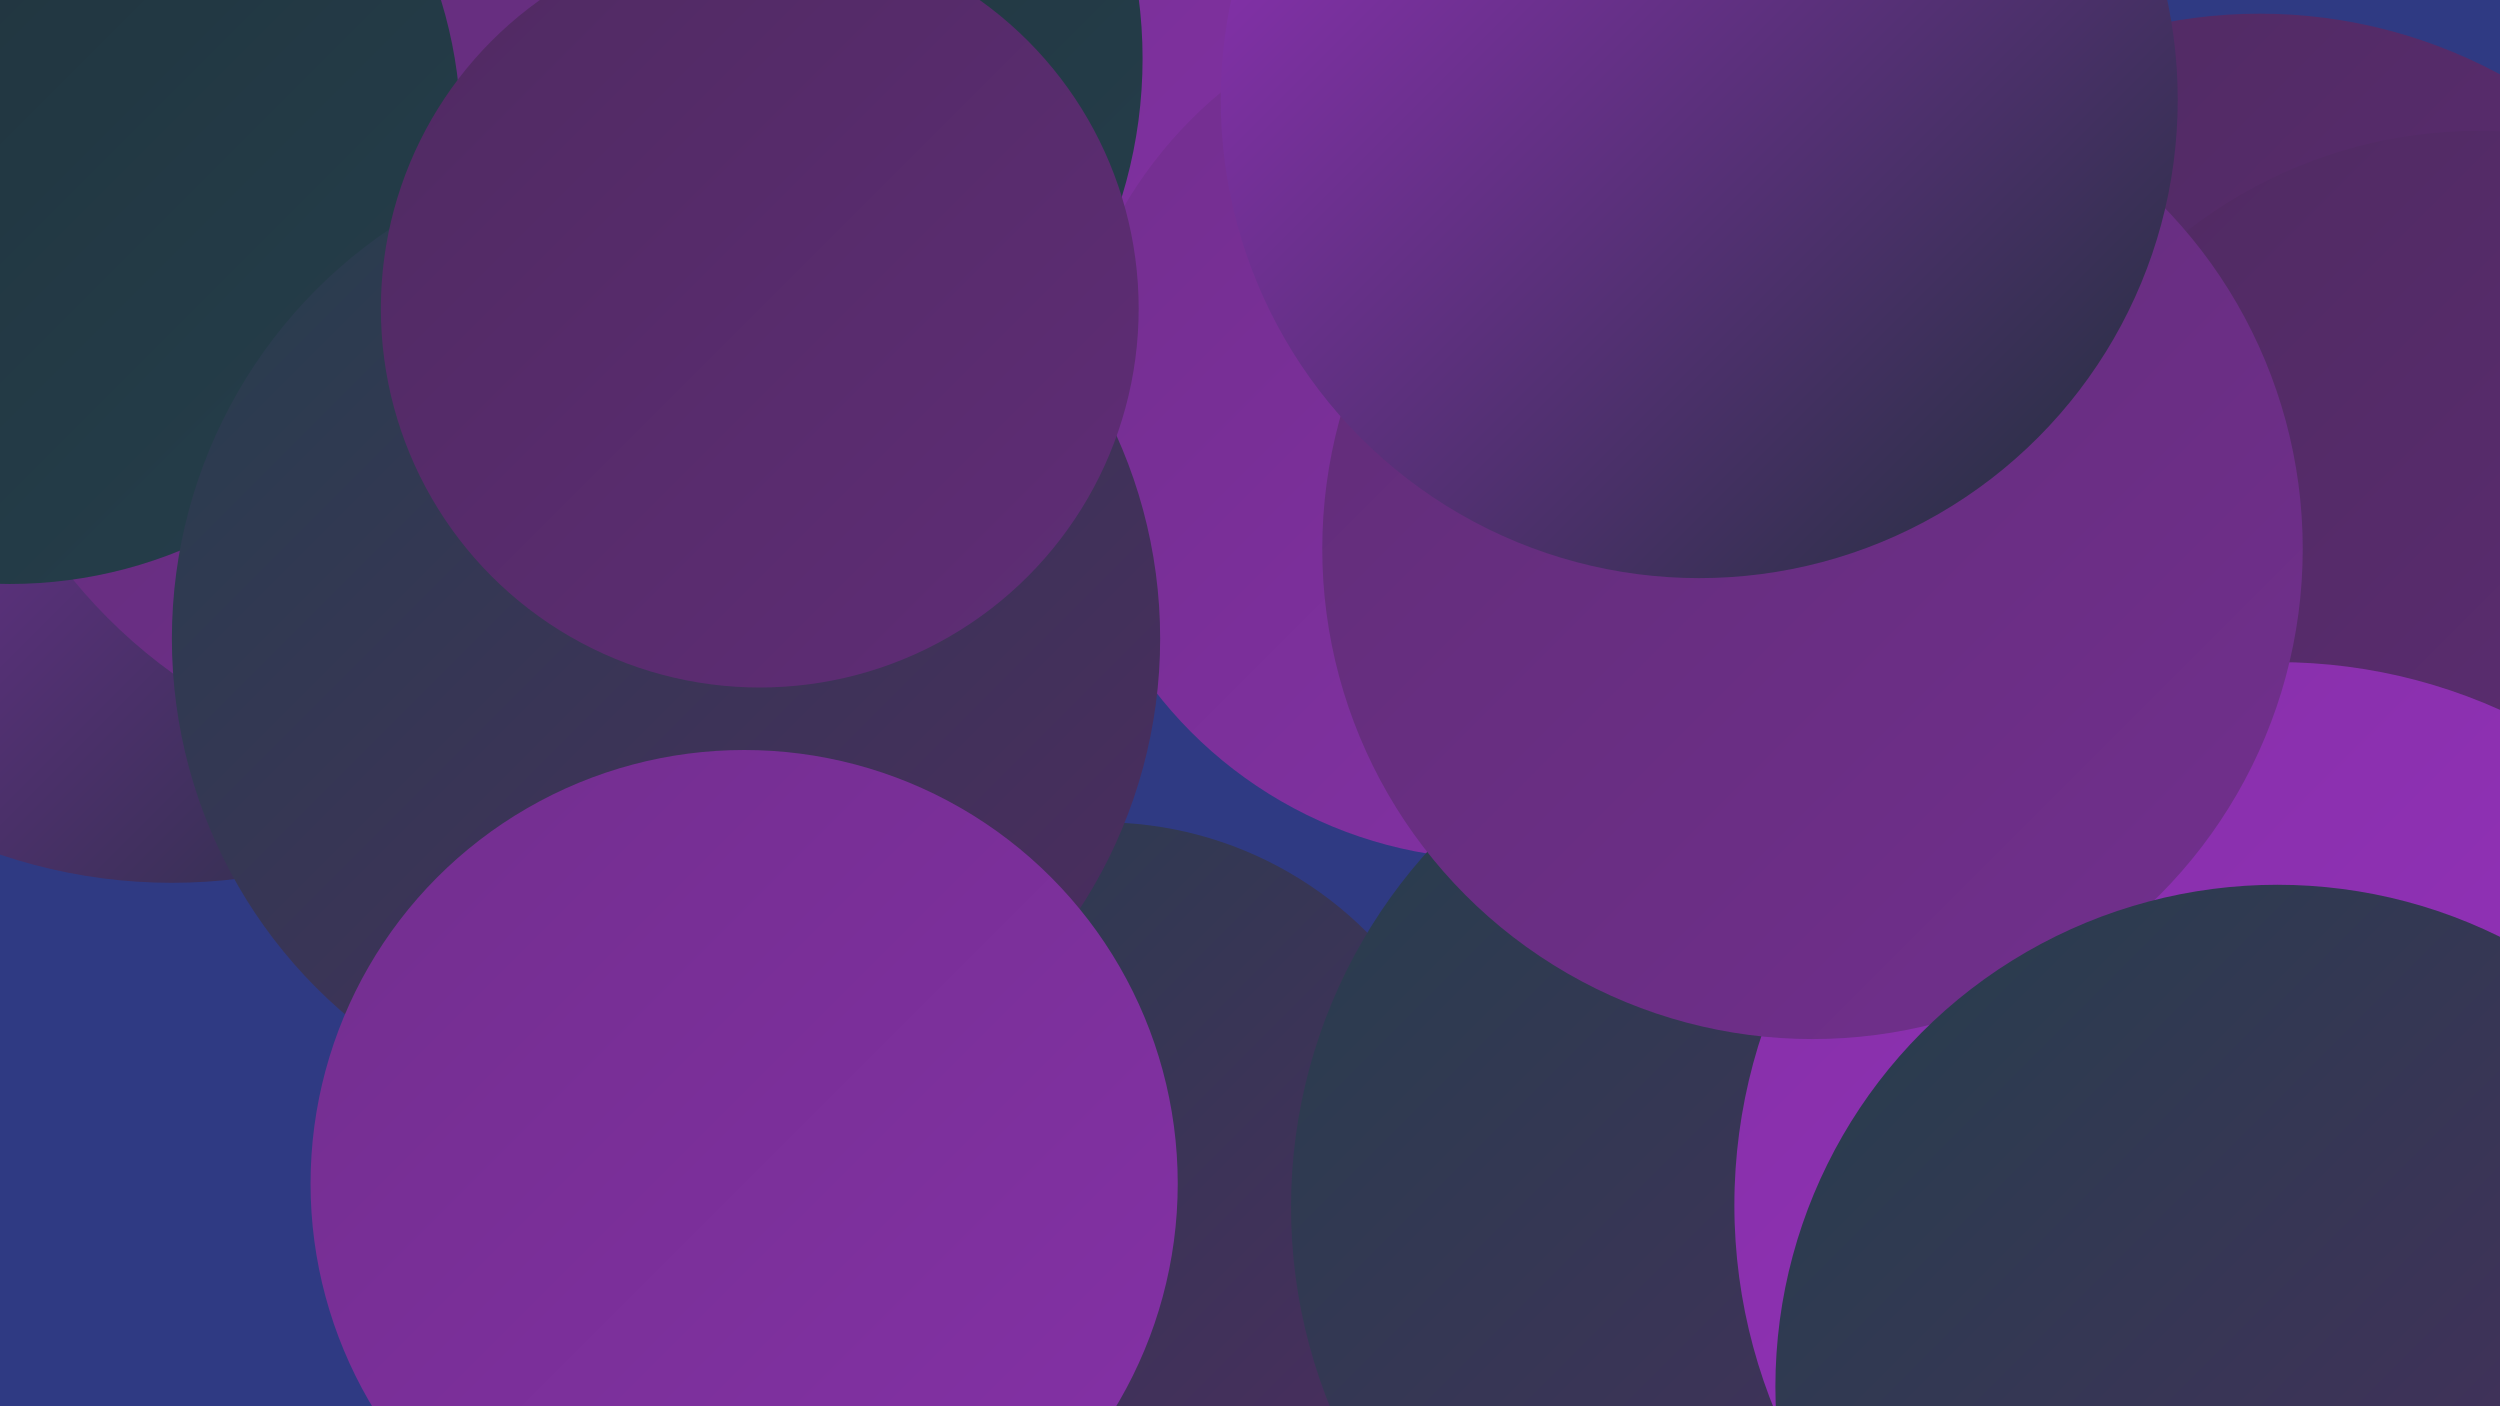
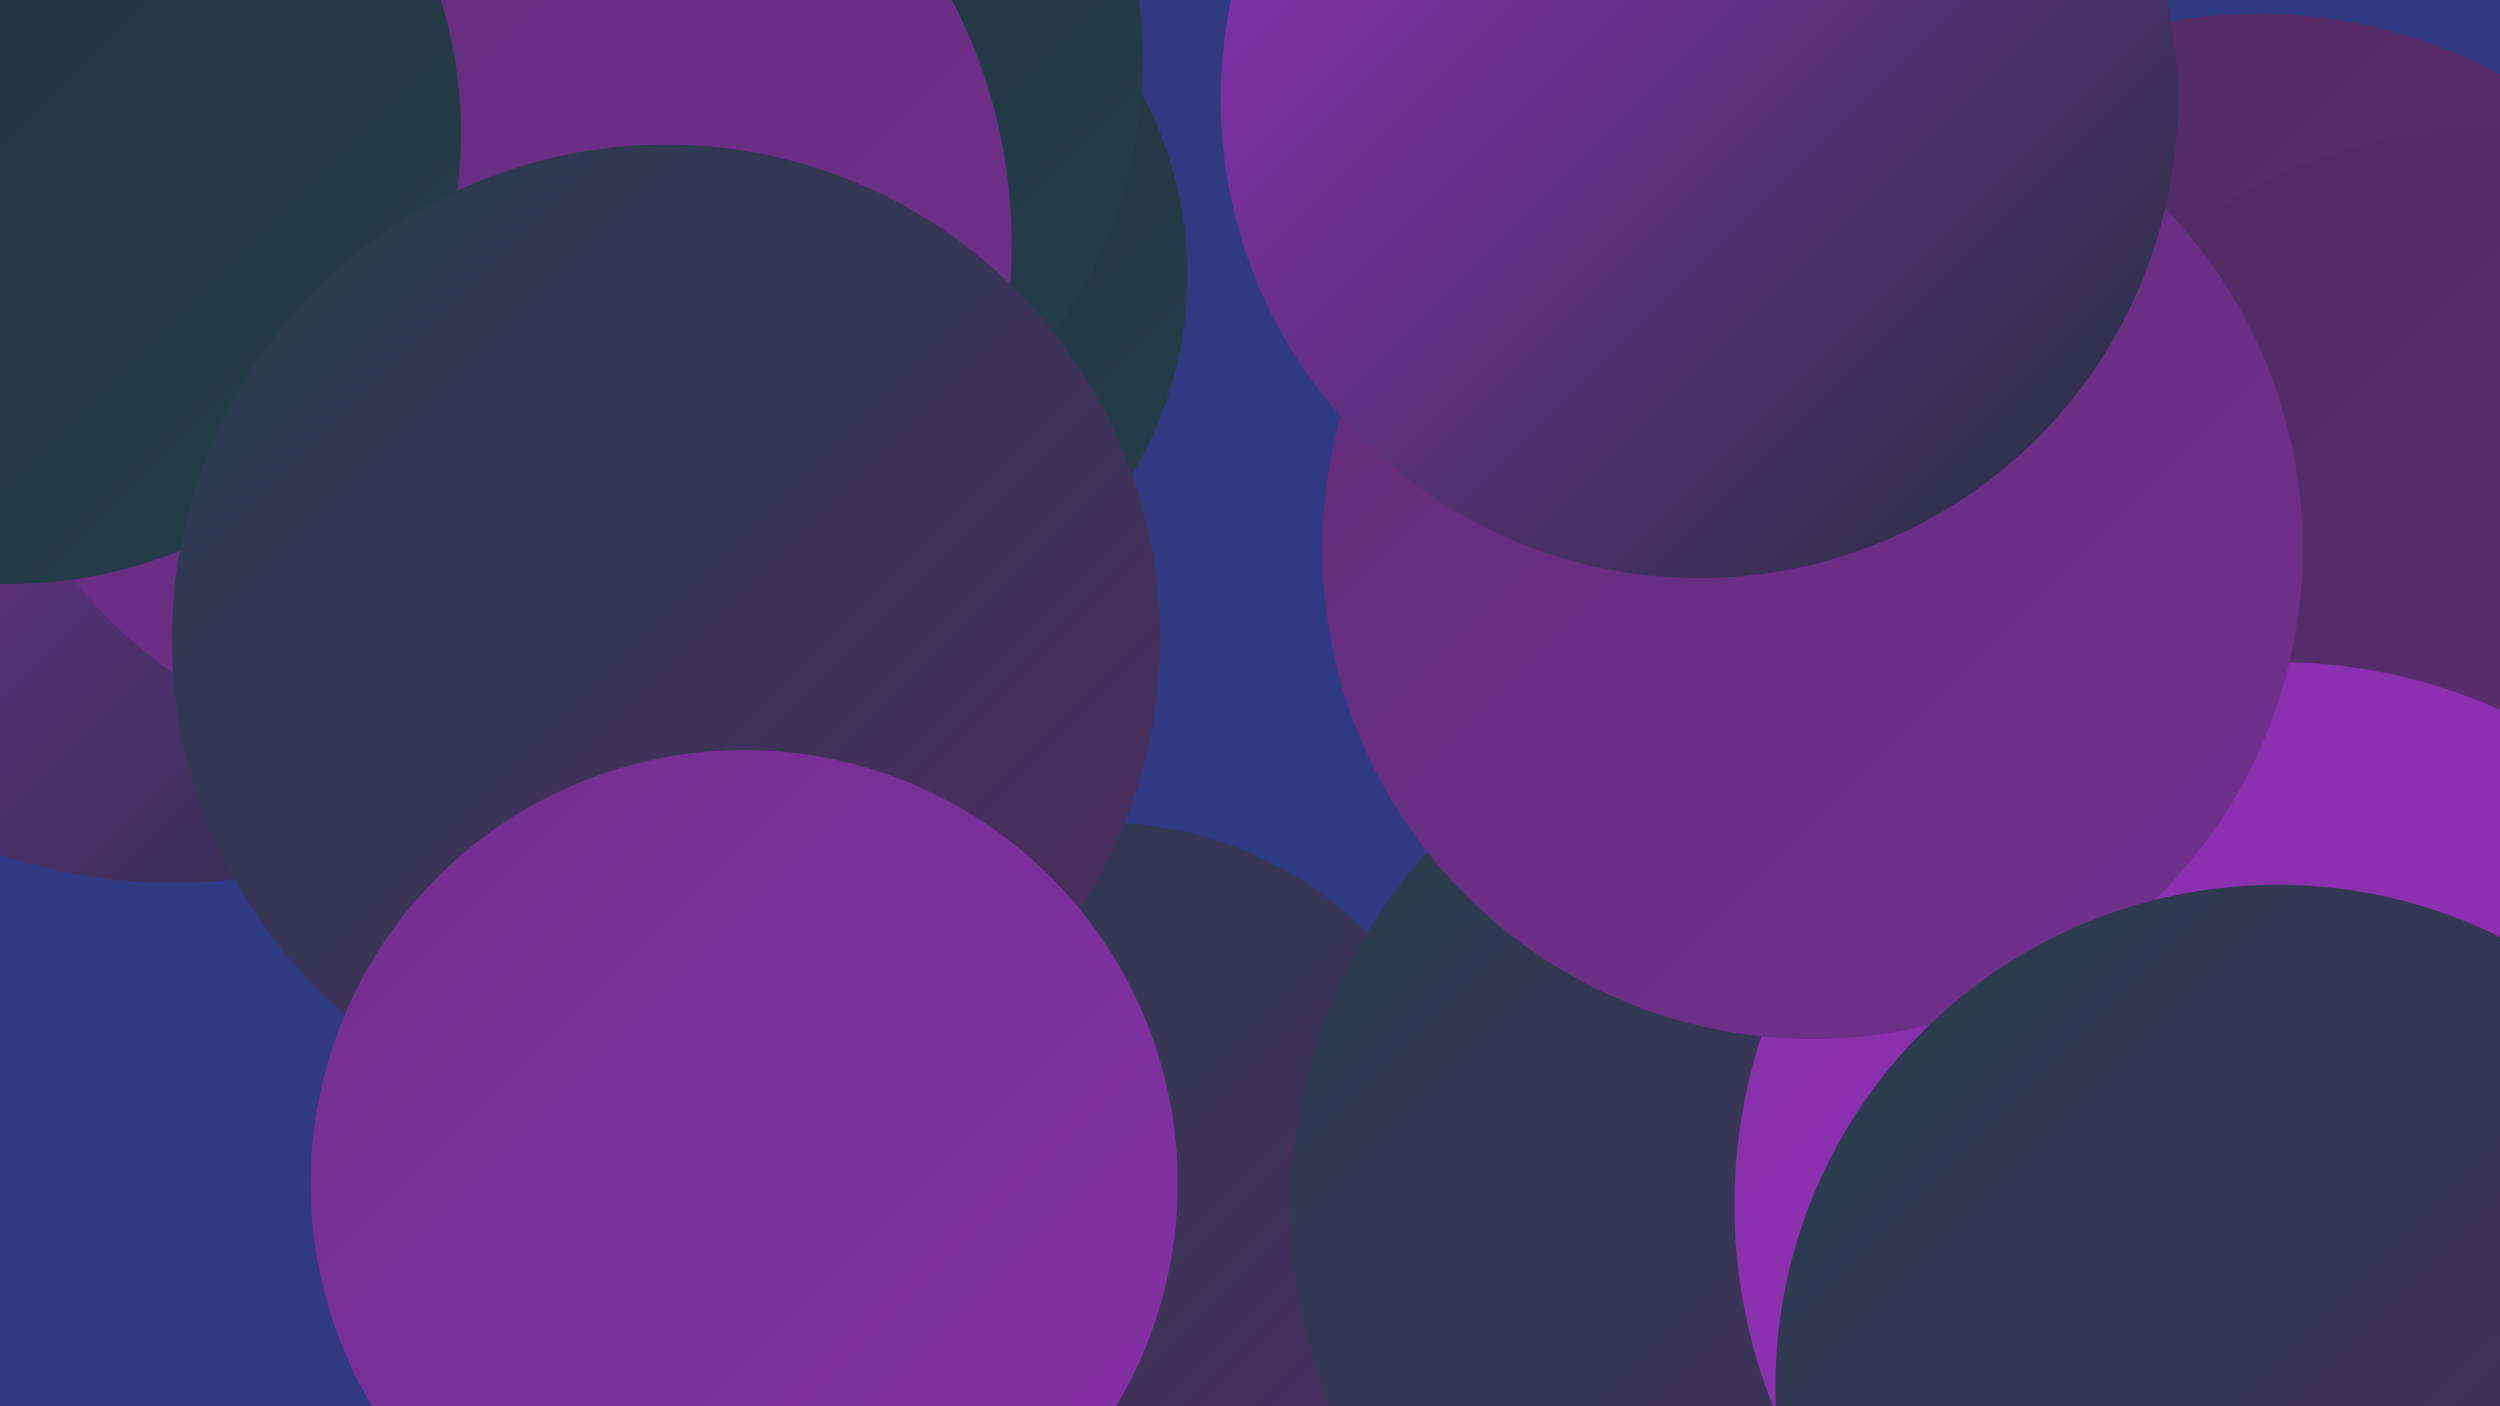
<svg xmlns="http://www.w3.org/2000/svg" width="1280" height="720">
  <defs>
    <linearGradient id="grad0" x1="0%" y1="0%" x2="100%" y2="100%">
      <stop offset="0%" style="stop-color:#1f3039;stop-opacity:1" />
      <stop offset="100%" style="stop-color:#253f4c;stop-opacity:1" />
    </linearGradient>
    <linearGradient id="grad1" x1="0%" y1="0%" x2="100%" y2="100%">
      <stop offset="0%" style="stop-color:#253f4c;stop-opacity:1" />
      <stop offset="100%" style="stop-color:#4f2a61;stop-opacity:1" />
    </linearGradient>
    <linearGradient id="grad2" x1="0%" y1="0%" x2="100%" y2="100%">
      <stop offset="0%" style="stop-color:#4f2a61;stop-opacity:1" />
      <stop offset="100%" style="stop-color:#602d77;stop-opacity:1" />
    </linearGradient>
    <linearGradient id="grad3" x1="0%" y1="0%" x2="100%" y2="100%">
      <stop offset="0%" style="stop-color:#602d77;stop-opacity:1" />
      <stop offset="100%" style="stop-color:#722f8e;stop-opacity:1" />
    </linearGradient>
    <linearGradient id="grad4" x1="0%" y1="0%" x2="100%" y2="100%">
      <stop offset="0%" style="stop-color:#722f8e;stop-opacity:1" />
      <stop offset="100%" style="stop-color:#8530a7;stop-opacity:1" />
    </linearGradient>
    <linearGradient id="grad5" x1="0%" y1="0%" x2="100%" y2="100%">
      <stop offset="0%" style="stop-color:#8530a7;stop-opacity:1" />
      <stop offset="100%" style="stop-color:#9930c1;stop-opacity:1" />
    </linearGradient>
    <linearGradient id="grad6" x1="0%" y1="0%" x2="100%" y2="100%">
      <stop offset="0%" style="stop-color:#9930c1;stop-opacity:1" />
      <stop offset="100%" style="stop-color:#1f3039;stop-opacity:1" />
    </linearGradient>
  </defs>
  <rect width="1280" height="720" fill="#2f3a83" />
  <circle cx="951" cy="640" r="281" fill="url(#grad5)" />
-   <circle cx="1136" cy="299" r="229" fill="url(#grad4)" />
  <circle cx="564" cy="613" r="192" fill="url(#grad1)" />
  <circle cx="88" cy="177" r="275" fill="url(#grad6)" />
  <circle cx="411" cy="141" r="197" fill="url(#grad0)" />
-   <circle cx="538" cy="18" r="276" fill="url(#grad4)" />
-   <circle cx="767" cy="218" r="222" fill="url(#grad4)" />
  <circle cx="1157" cy="266" r="259" fill="url(#grad2)" />
  <circle cx="1269" cy="310" r="243" fill="url(#grad2)" />
  <circle cx="933" cy="618" r="272" fill="url(#grad1)" />
  <circle cx="344" cy="30" r="241" fill="url(#grad0)" />
  <circle cx="1166" cy="617" r="278" fill="url(#grad5)" />
  <circle cx="928" cy="281" r="251" fill="url(#grad3)" />
  <circle cx="247" cy="125" r="271" fill="url(#grad3)" />
  <circle cx="870" cy="51" r="245" fill="url(#grad6)" />
  <circle cx="5" cy="68" r="231" fill="url(#grad0)" />
  <circle cx="1166" cy="710" r="257" fill="url(#grad1)" />
  <circle cx="341" cy="327" r="253" fill="url(#grad1)" />
  <circle cx="381" cy="606" r="222" fill="url(#grad4)" />
-   <circle cx="389" cy="158" r="194" fill="url(#grad2)" />
</svg>